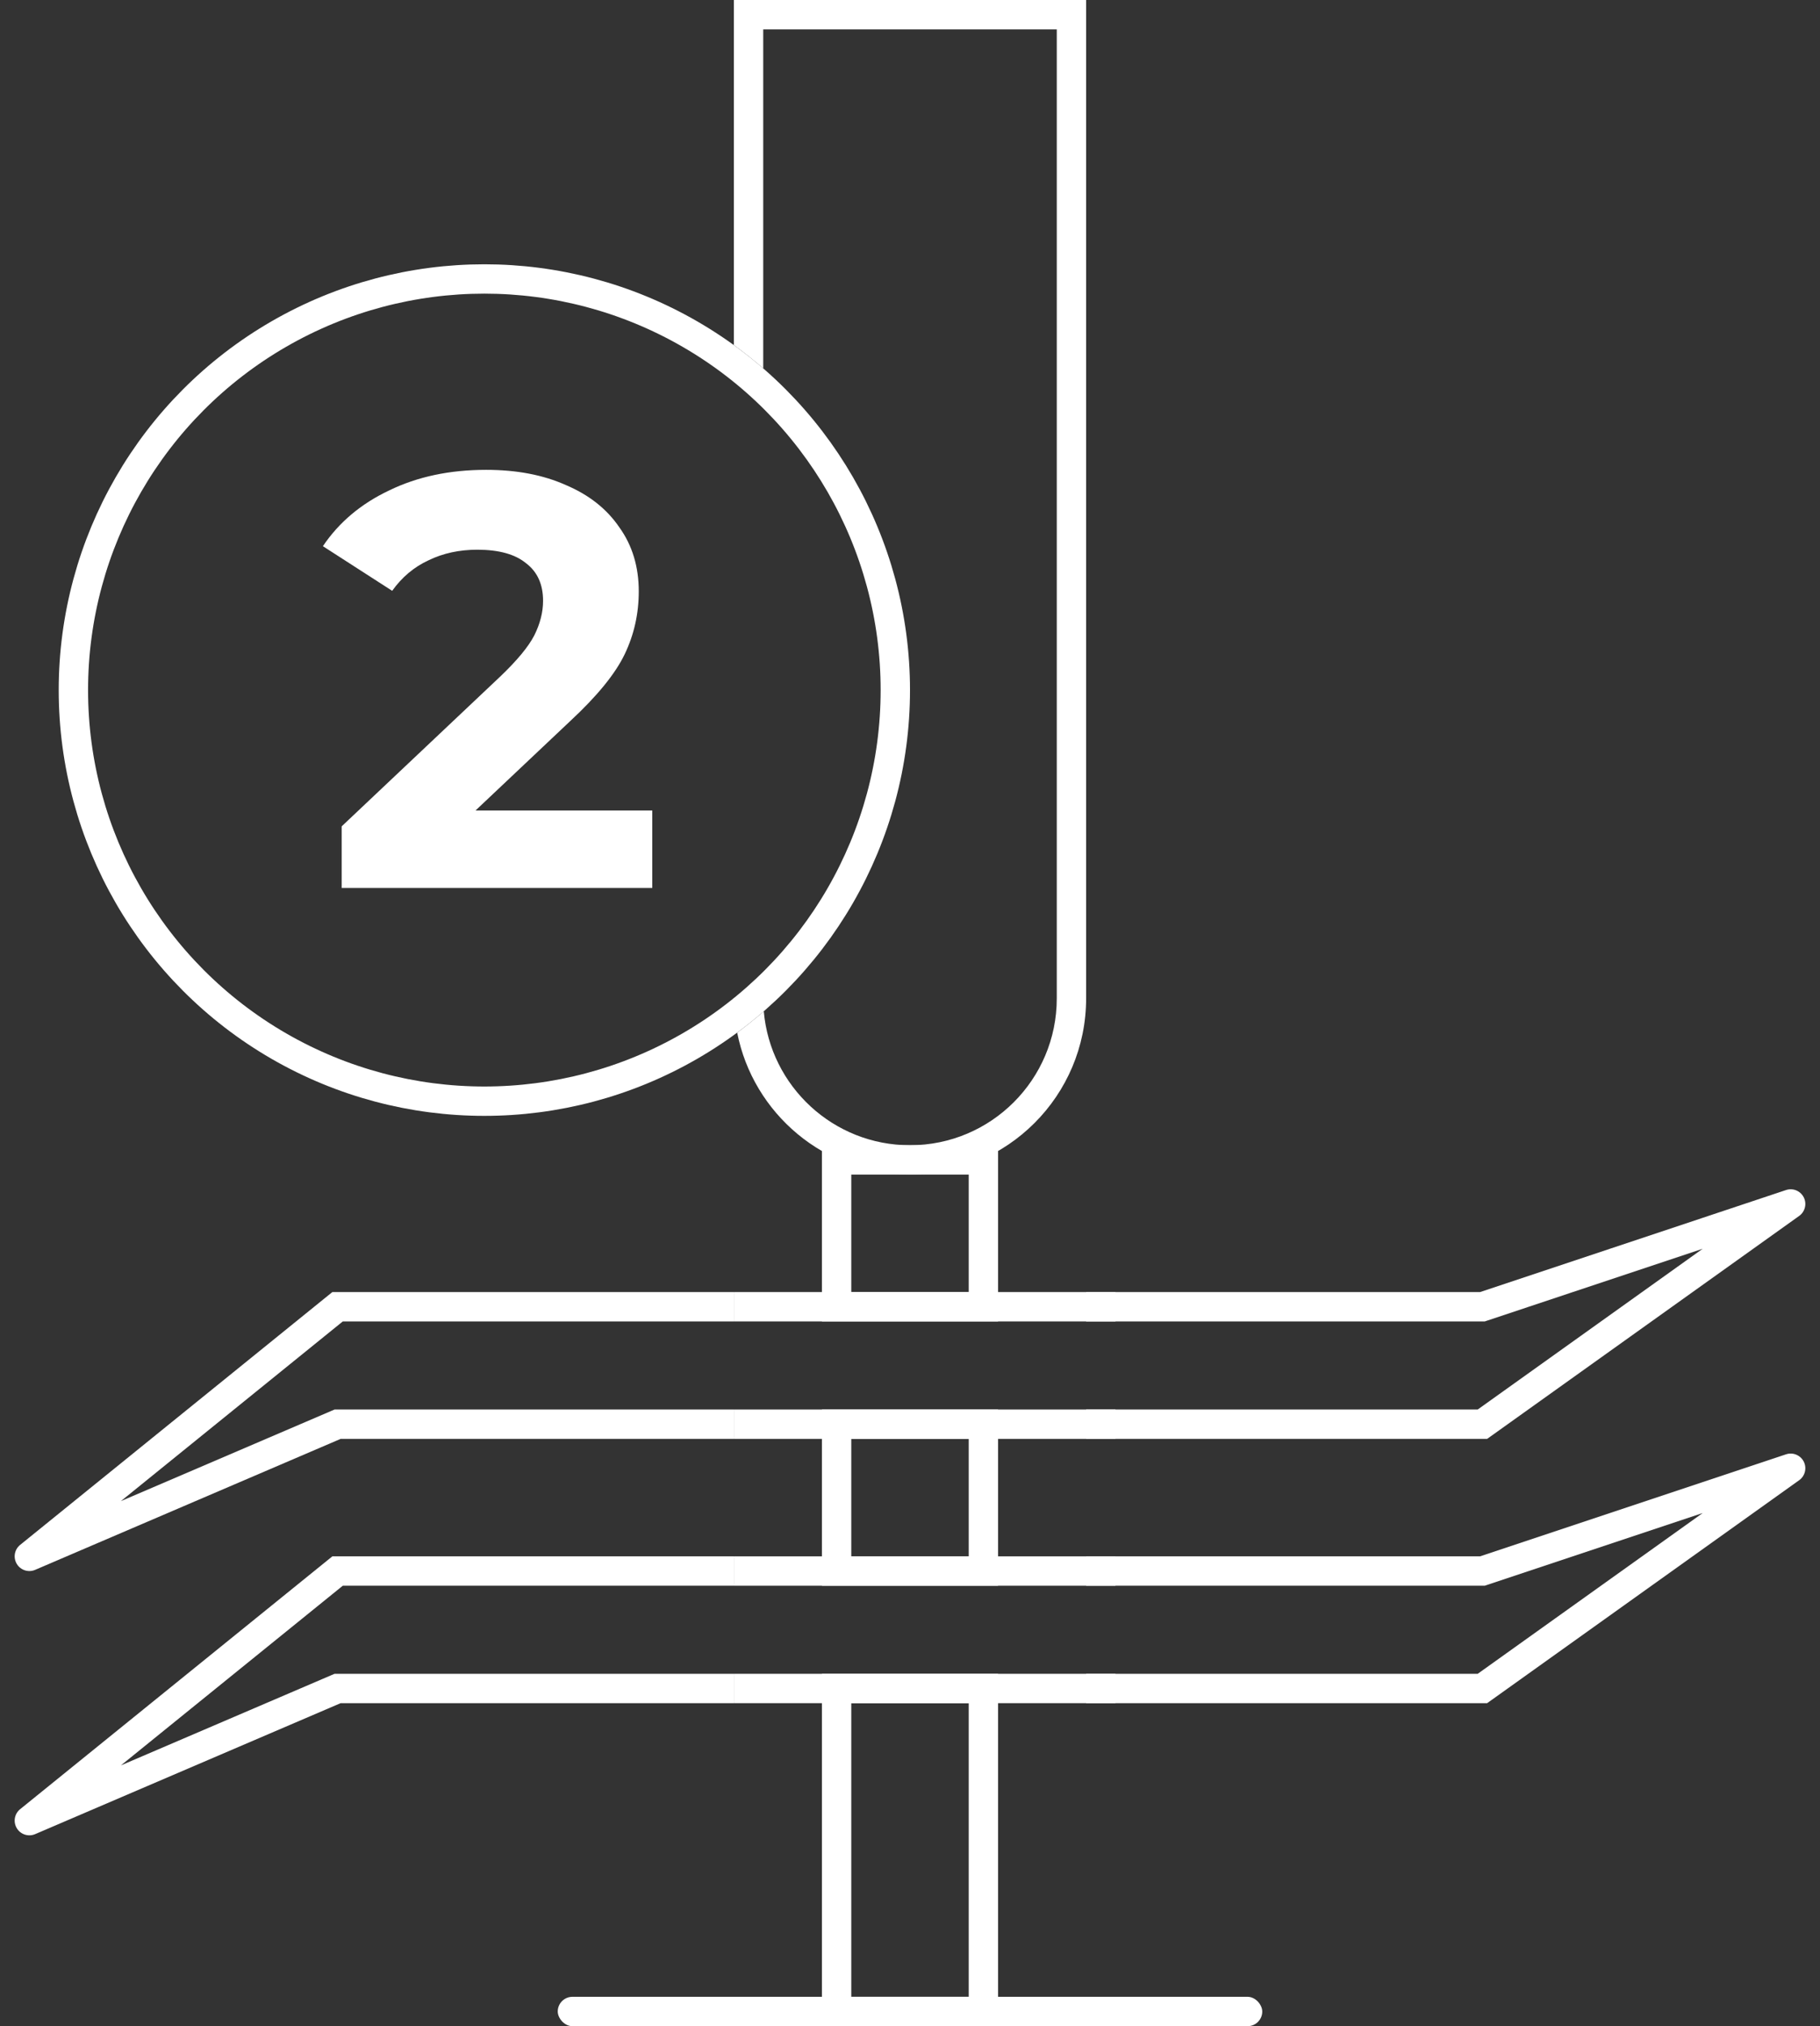
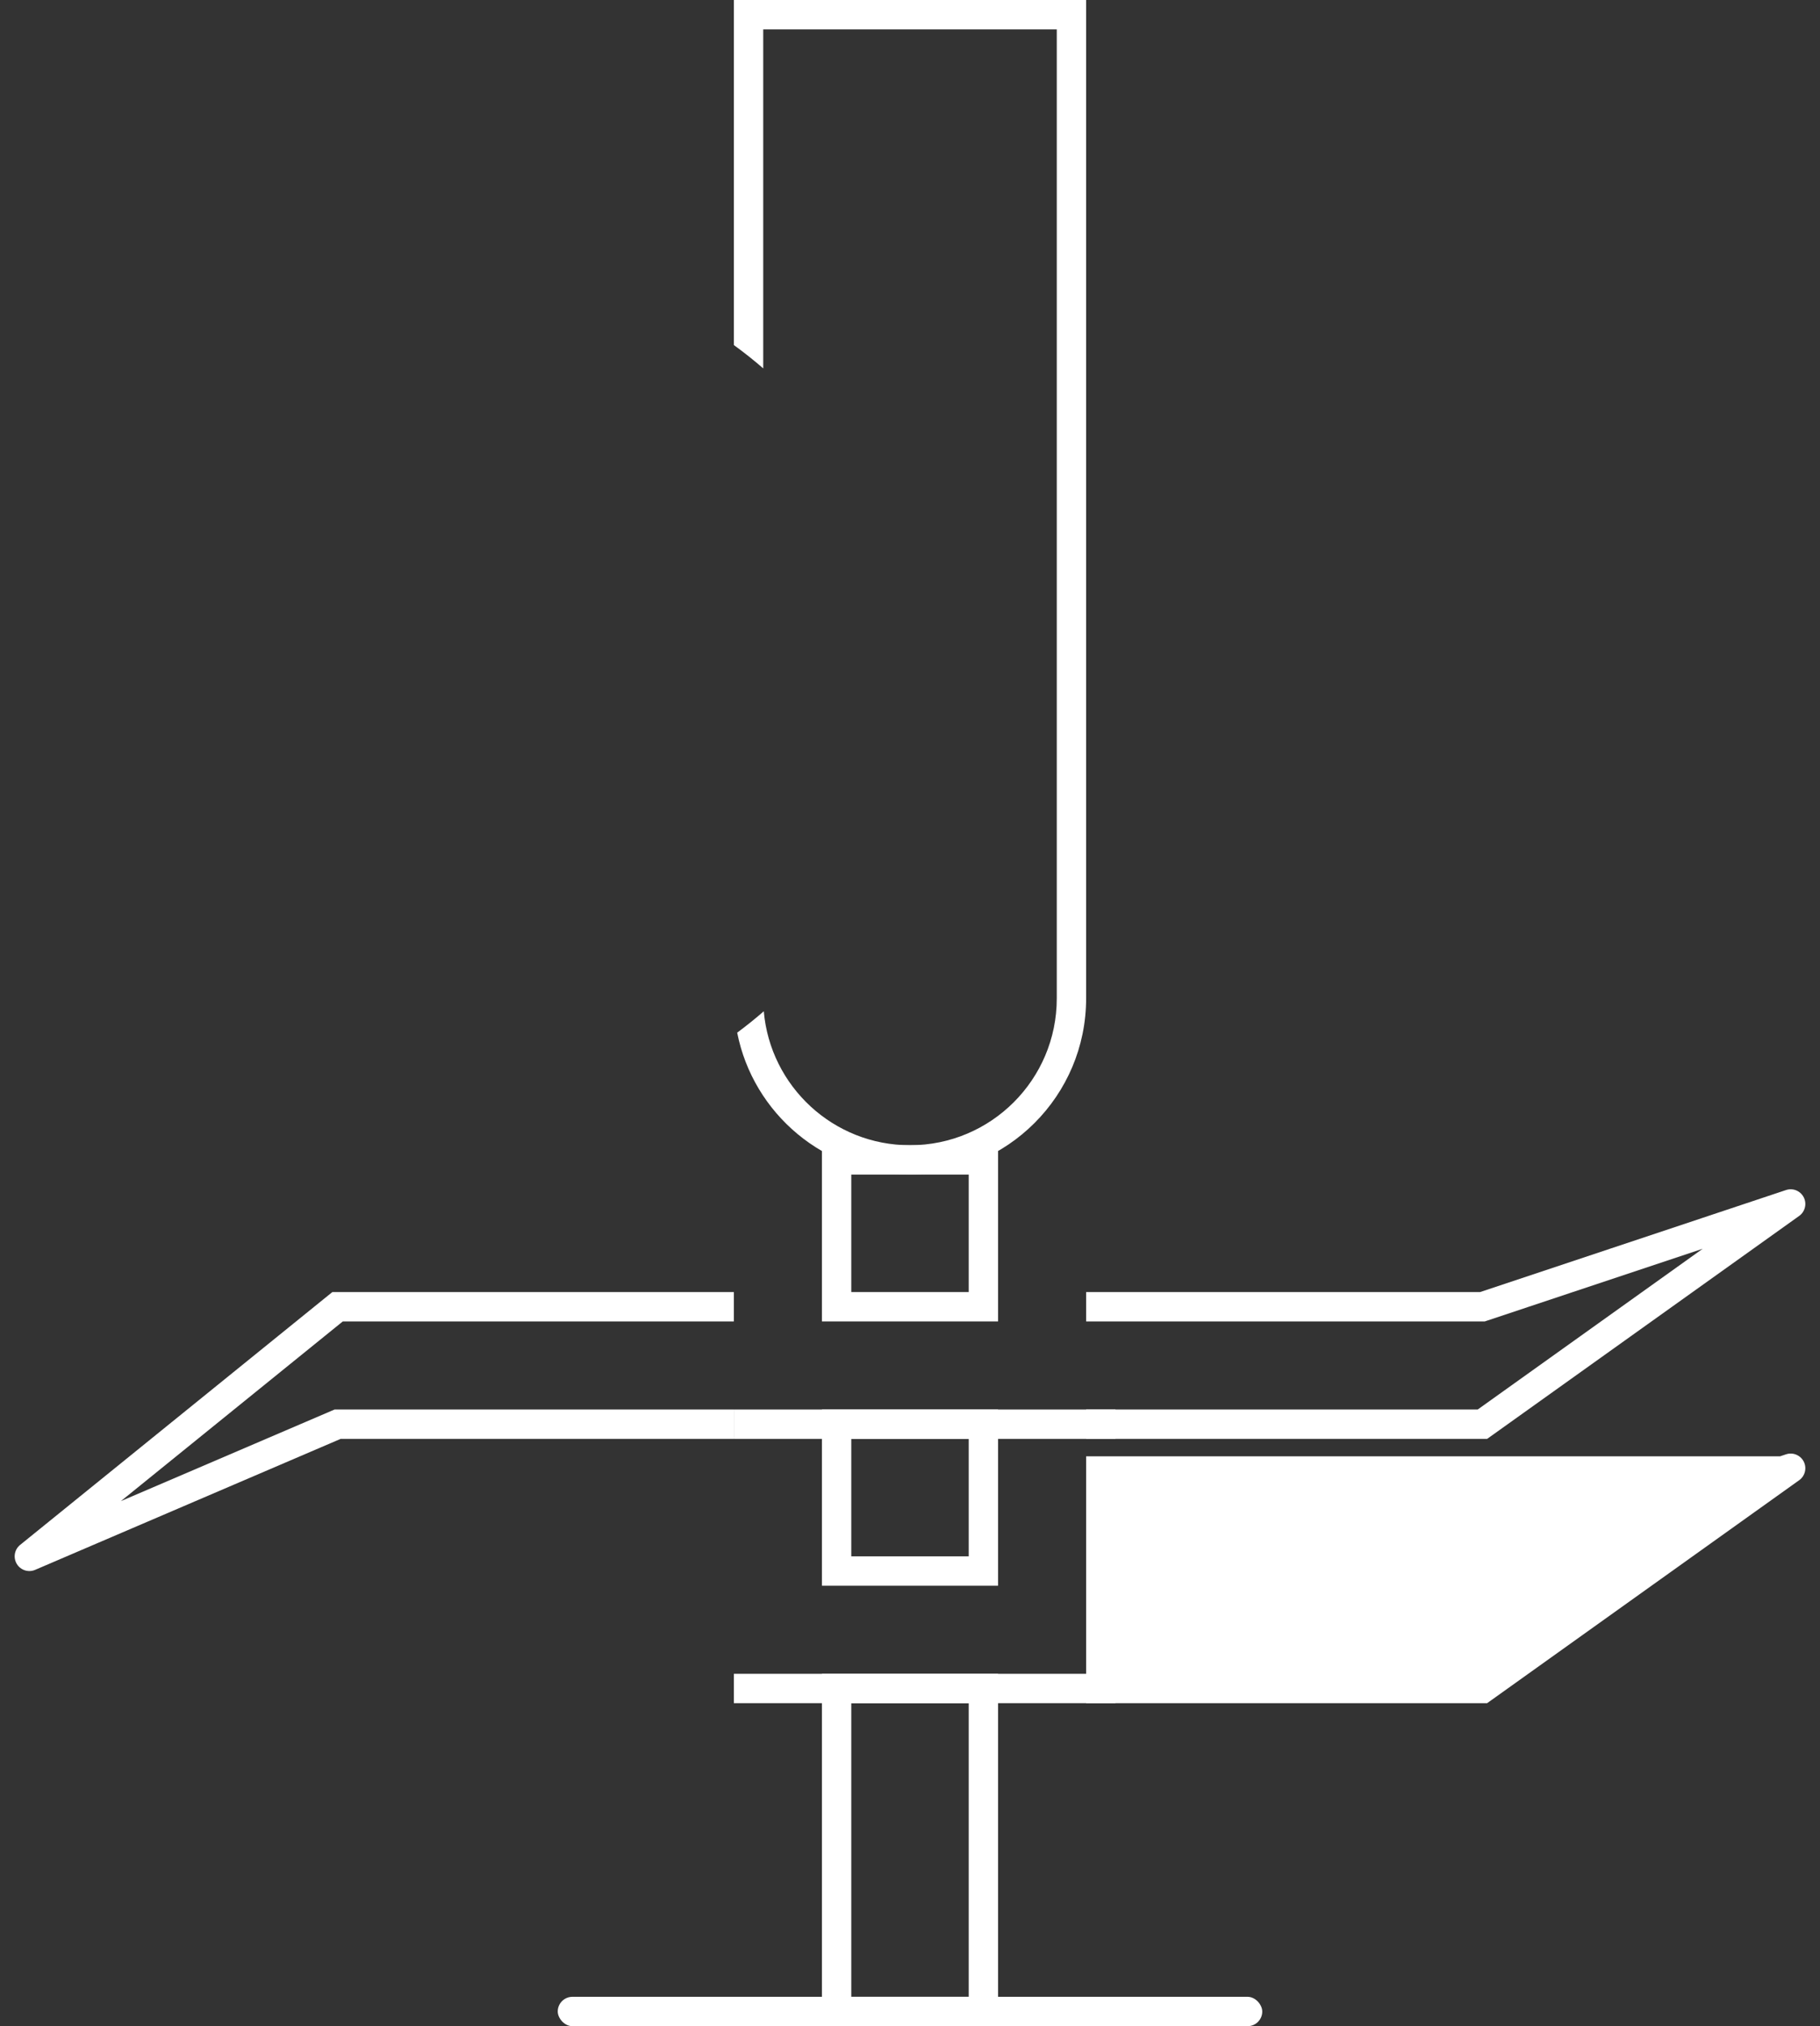
<svg xmlns="http://www.w3.org/2000/svg" width="62" height="69" viewBox="0 0 62 69" fill="none">
  <rect x="0" y="0" width="62" height="69" fill="#333333" stroke="none" />
  <rect x="28.5" y="39.5" width="5" height="5" stroke="white" />
  <rect x="28.5" y="48.5" width="5" height="5" stroke="white" />
  <rect x="28.5" y="57.5" width="5" height="11" stroke="white" />
  <path d="M50.5 44.5V45H50.581L50.658 44.974L50.5 44.5ZM61 41L61.291 41.407C61.492 41.263 61.558 40.994 61.446 40.773C61.333 40.553 61.077 40.447 60.842 40.526L61 41ZM50.5 48.5V49H50.66L50.791 48.907L50.5 48.5ZM37 45H50.5V44H37V45ZM50.658 44.974L61.158 41.474L60.842 40.526L50.342 44.026L50.658 44.974ZM60.709 40.593L50.209 48.093L50.791 48.907L61.291 41.407L60.709 40.593ZM50.5 48H37V49H50.5V48Z" fill="white" />
  <path d="M11.5 48.5L11.5 48L11.397 48L11.303 48.04L11.5 48.5ZM1 53L0.685 52.611C0.491 52.768 0.443 53.044 0.572 53.258C0.701 53.472 0.968 53.558 1.197 53.46L1 53ZM11.5 44.5L11.5 44L11.323 44L11.185 44.111L11.5 44.5ZM25 48L11.5 48L11.5 49L25 49L25 48ZM11.303 48.04L0.803 52.54L1.197 53.46L11.697 48.96L11.303 48.04ZM1.315 53.389L11.815 44.889L11.185 44.111L0.685 52.611L1.315 53.389ZM11.5 45L25 45L25 44L11.5 44L11.5 45Z" fill="white" />
-   <path d="M50.5 53.5V54H50.581L50.658 53.974L50.5 53.5ZM61 50L61.291 50.407C61.492 50.263 61.558 49.994 61.446 49.773C61.333 49.553 61.077 49.447 60.842 49.526L61 50ZM50.5 57.5V58H50.66L50.791 57.907L50.5 57.5ZM37 54H50.5V53H37V54ZM50.658 53.974L61.158 50.474L60.842 49.526L50.342 53.026L50.658 53.974ZM60.709 49.593L50.209 57.093L50.791 57.907L61.291 50.407L60.709 49.593ZM50.5 57H37V58H50.5V57Z" fill="white" />
-   <rect x="25" y="53" width="13" height="1" fill="white" />
+   <path d="M50.5 53.5V54H50.581L50.658 53.974L50.5 53.5ZM61 50L61.291 50.407C61.492 50.263 61.558 49.994 61.446 49.773C61.333 49.553 61.077 49.447 60.842 49.526L61 50ZM50.5 57.5V58H50.66L50.791 57.907L50.5 57.5ZM37 54H50.5V53H37V54ZM50.658 53.974L61.158 50.474L60.842 49.526L50.342 53.026L50.658 53.974ZM60.709 49.593L50.209 57.093L50.791 57.907L61.291 50.407L60.709 49.593ZH37V58H50.5V57Z" fill="white" />
  <rect x="25" y="57" width="13" height="1" fill="white" />
-   <path d="M11.5 57.5L11.5 57L11.397 57L11.303 57.04L11.5 57.5ZM1 62L0.685 61.611C0.491 61.768 0.443 62.044 0.572 62.258C0.701 62.472 0.968 62.558 1.197 62.46L1 62ZM11.5 53.5L11.5 53L11.323 53L11.185 53.111L11.5 53.5ZM25 57L11.5 57L11.5 58L25 58L25 57ZM11.303 57.04L0.803 61.54L1.197 62.46L11.697 57.96L11.303 57.04ZM1.315 62.389L11.815 53.889L11.185 53.111L0.685 61.611L1.315 62.389ZM11.5 54L25 54L25 53L11.5 53L11.5 54Z" fill="white" />
  <rect x="19" y="68" width="24" height="1" rx="0.5" fill="white" />
  <path fill-rule="evenodd" clip-rule="evenodd" d="M26 1H36V34C36 36.761 33.761 39 31 39C28.386 39 26.241 36.994 26.019 34.438C25.727 34.693 25.425 34.935 25.113 35.166C25.656 37.922 28.085 40 31 40C34.314 40 37 37.314 37 34V1V0H36H26H25V1V11.751C25.345 12.002 25.679 12.266 26 12.545V1Z" fill="white" />
-   <circle cx="16.5" cy="23.5" r="14" stroke="white" />
-   <path d="M22.22 27.6V30.24H11.64V28.14L17.04 23.04C17.613 22.493 18 22.027 18.2 21.64C18.4 21.24 18.5 20.847 18.5 20.46C18.5 19.9 18.307 19.473 17.92 19.18C17.547 18.873 16.993 18.72 16.26 18.72C15.647 18.72 15.093 18.84 14.6 19.08C14.107 19.307 13.693 19.653 13.36 20.12L11 18.6C11.547 17.787 12.3 17.153 13.26 16.7C14.22 16.233 15.32 16 16.56 16C17.6 16 18.507 16.173 19.28 16.52C20.067 16.853 20.673 17.333 21.1 17.96C21.54 18.573 21.76 19.3 21.76 20.14C21.76 20.9 21.6 21.613 21.28 22.28C20.96 22.947 20.34 23.707 19.42 24.56L16.2 27.6H22.22Z" fill="white" />
-   <rect x="25" y="44" width="13" height="1" fill="white" />
  <rect x="25" y="48" width="13" height="1" fill="white" />
</svg>